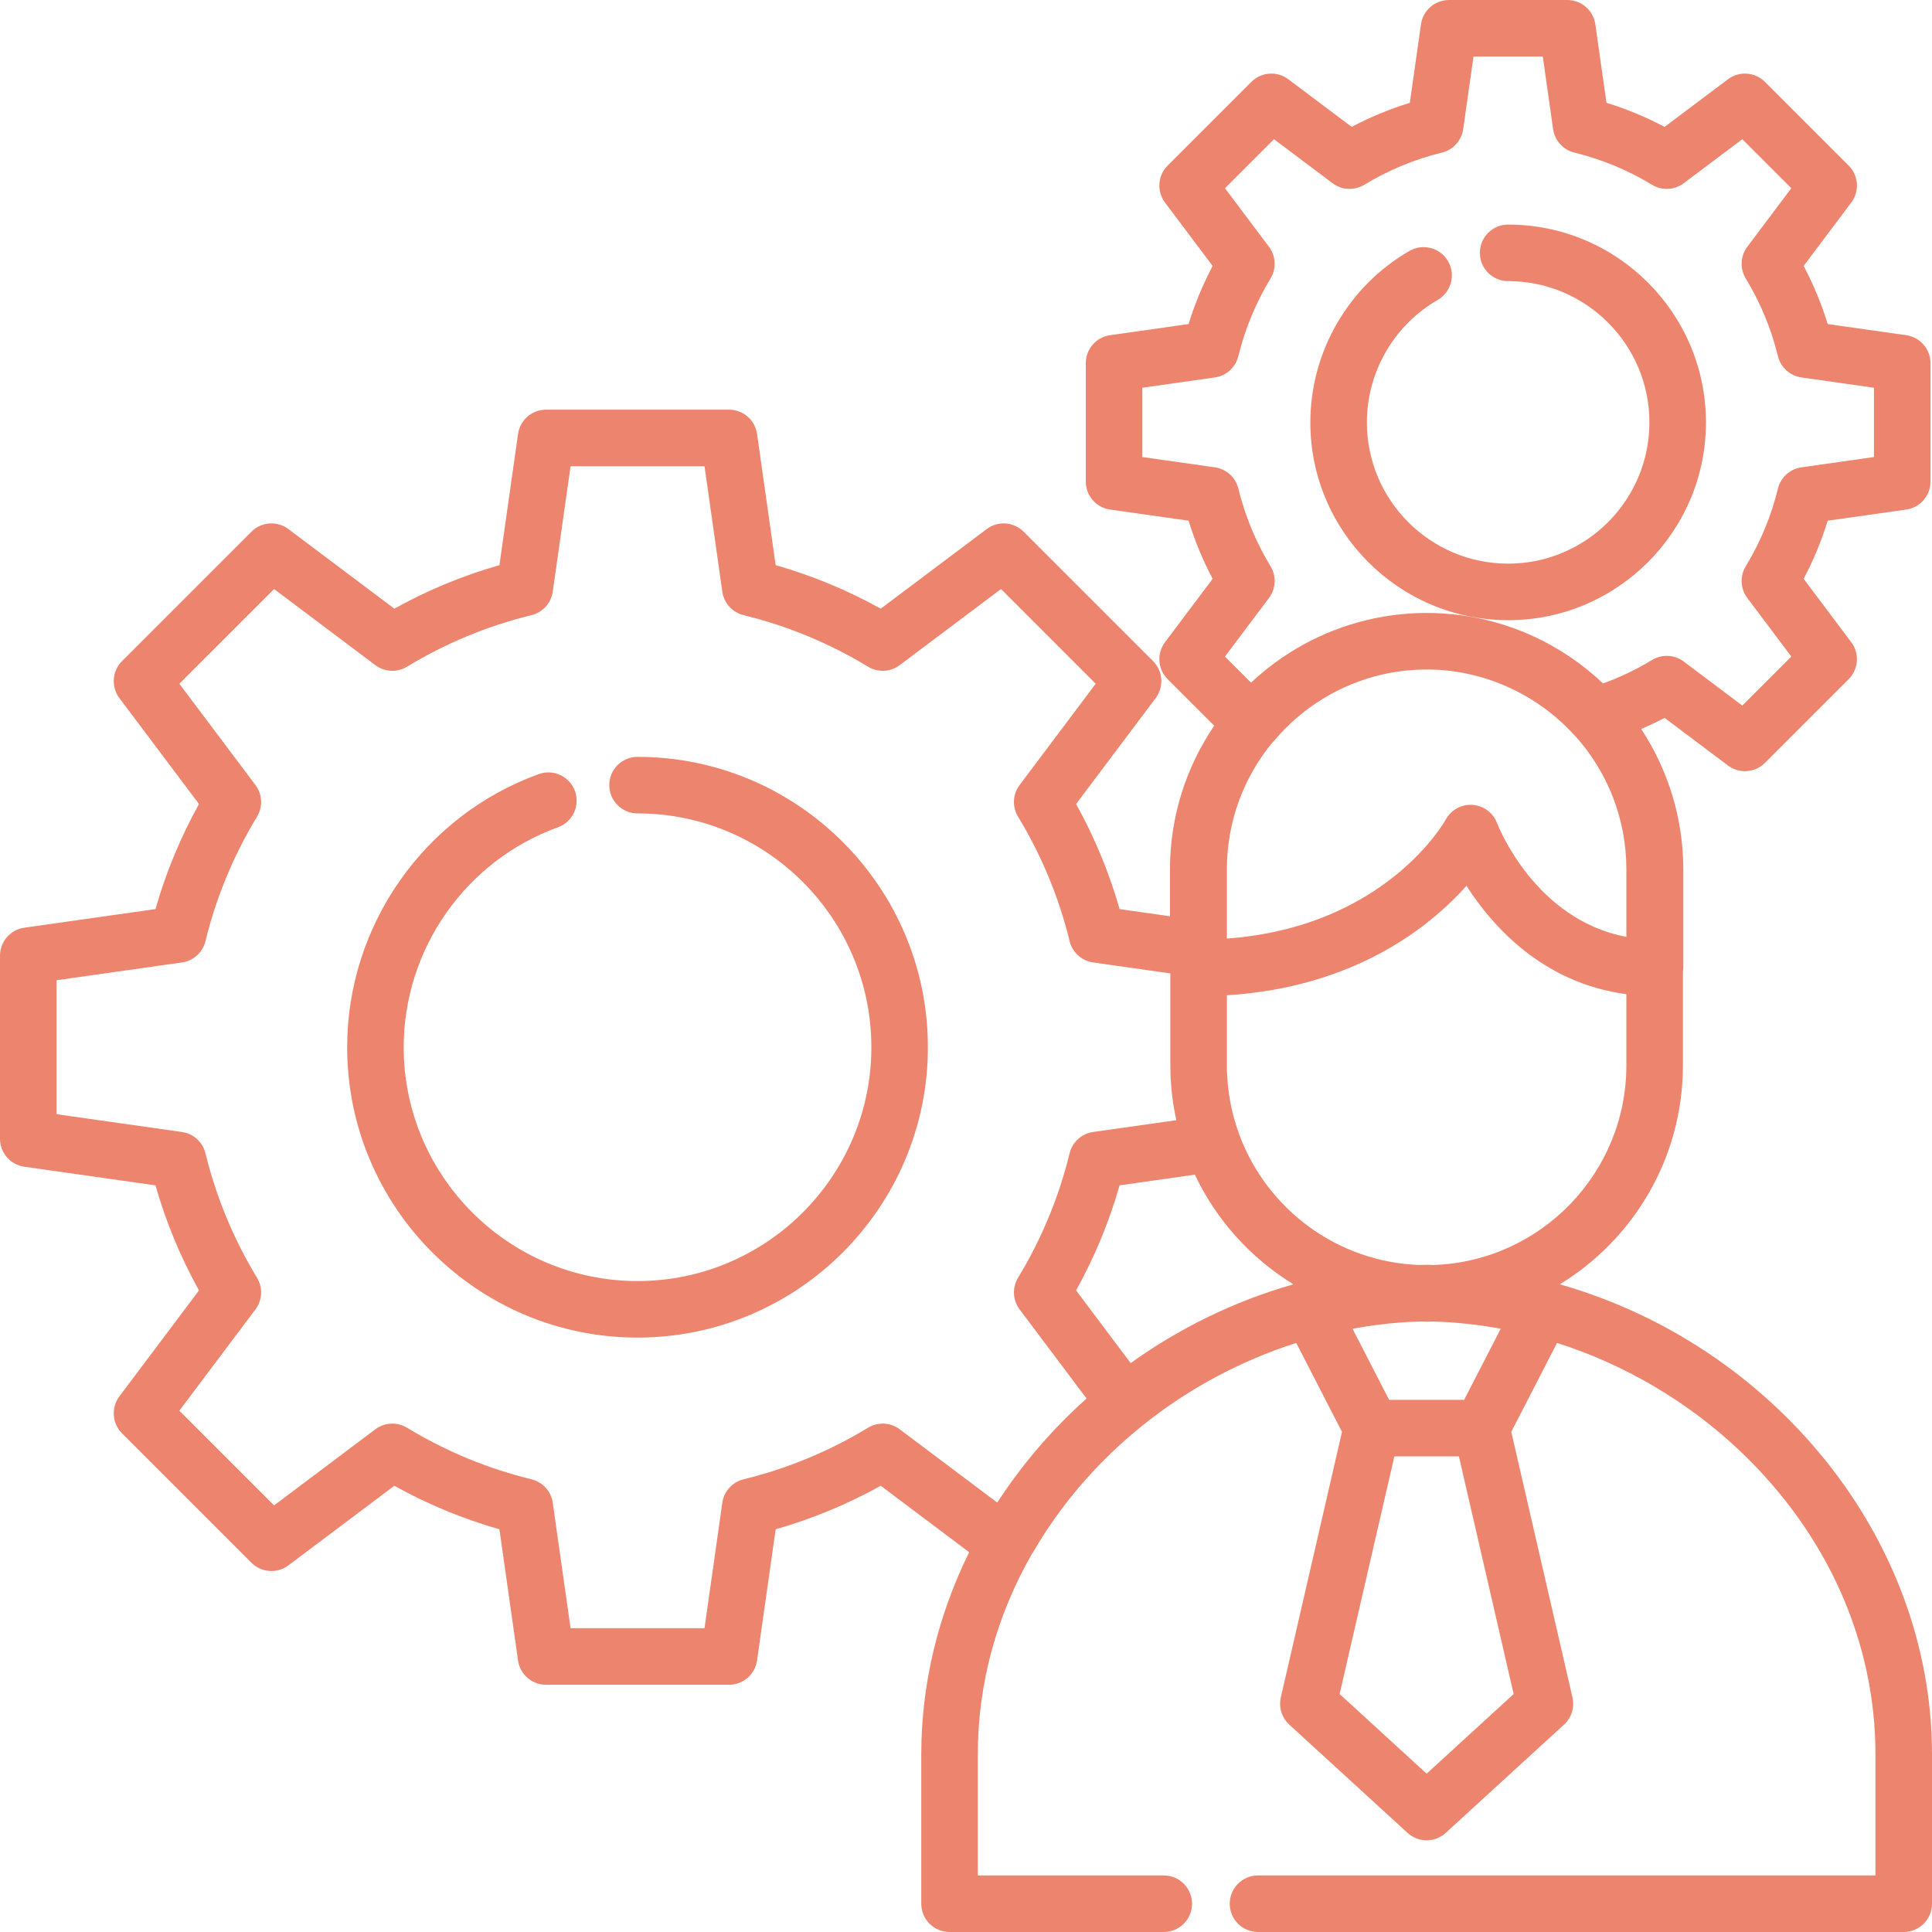
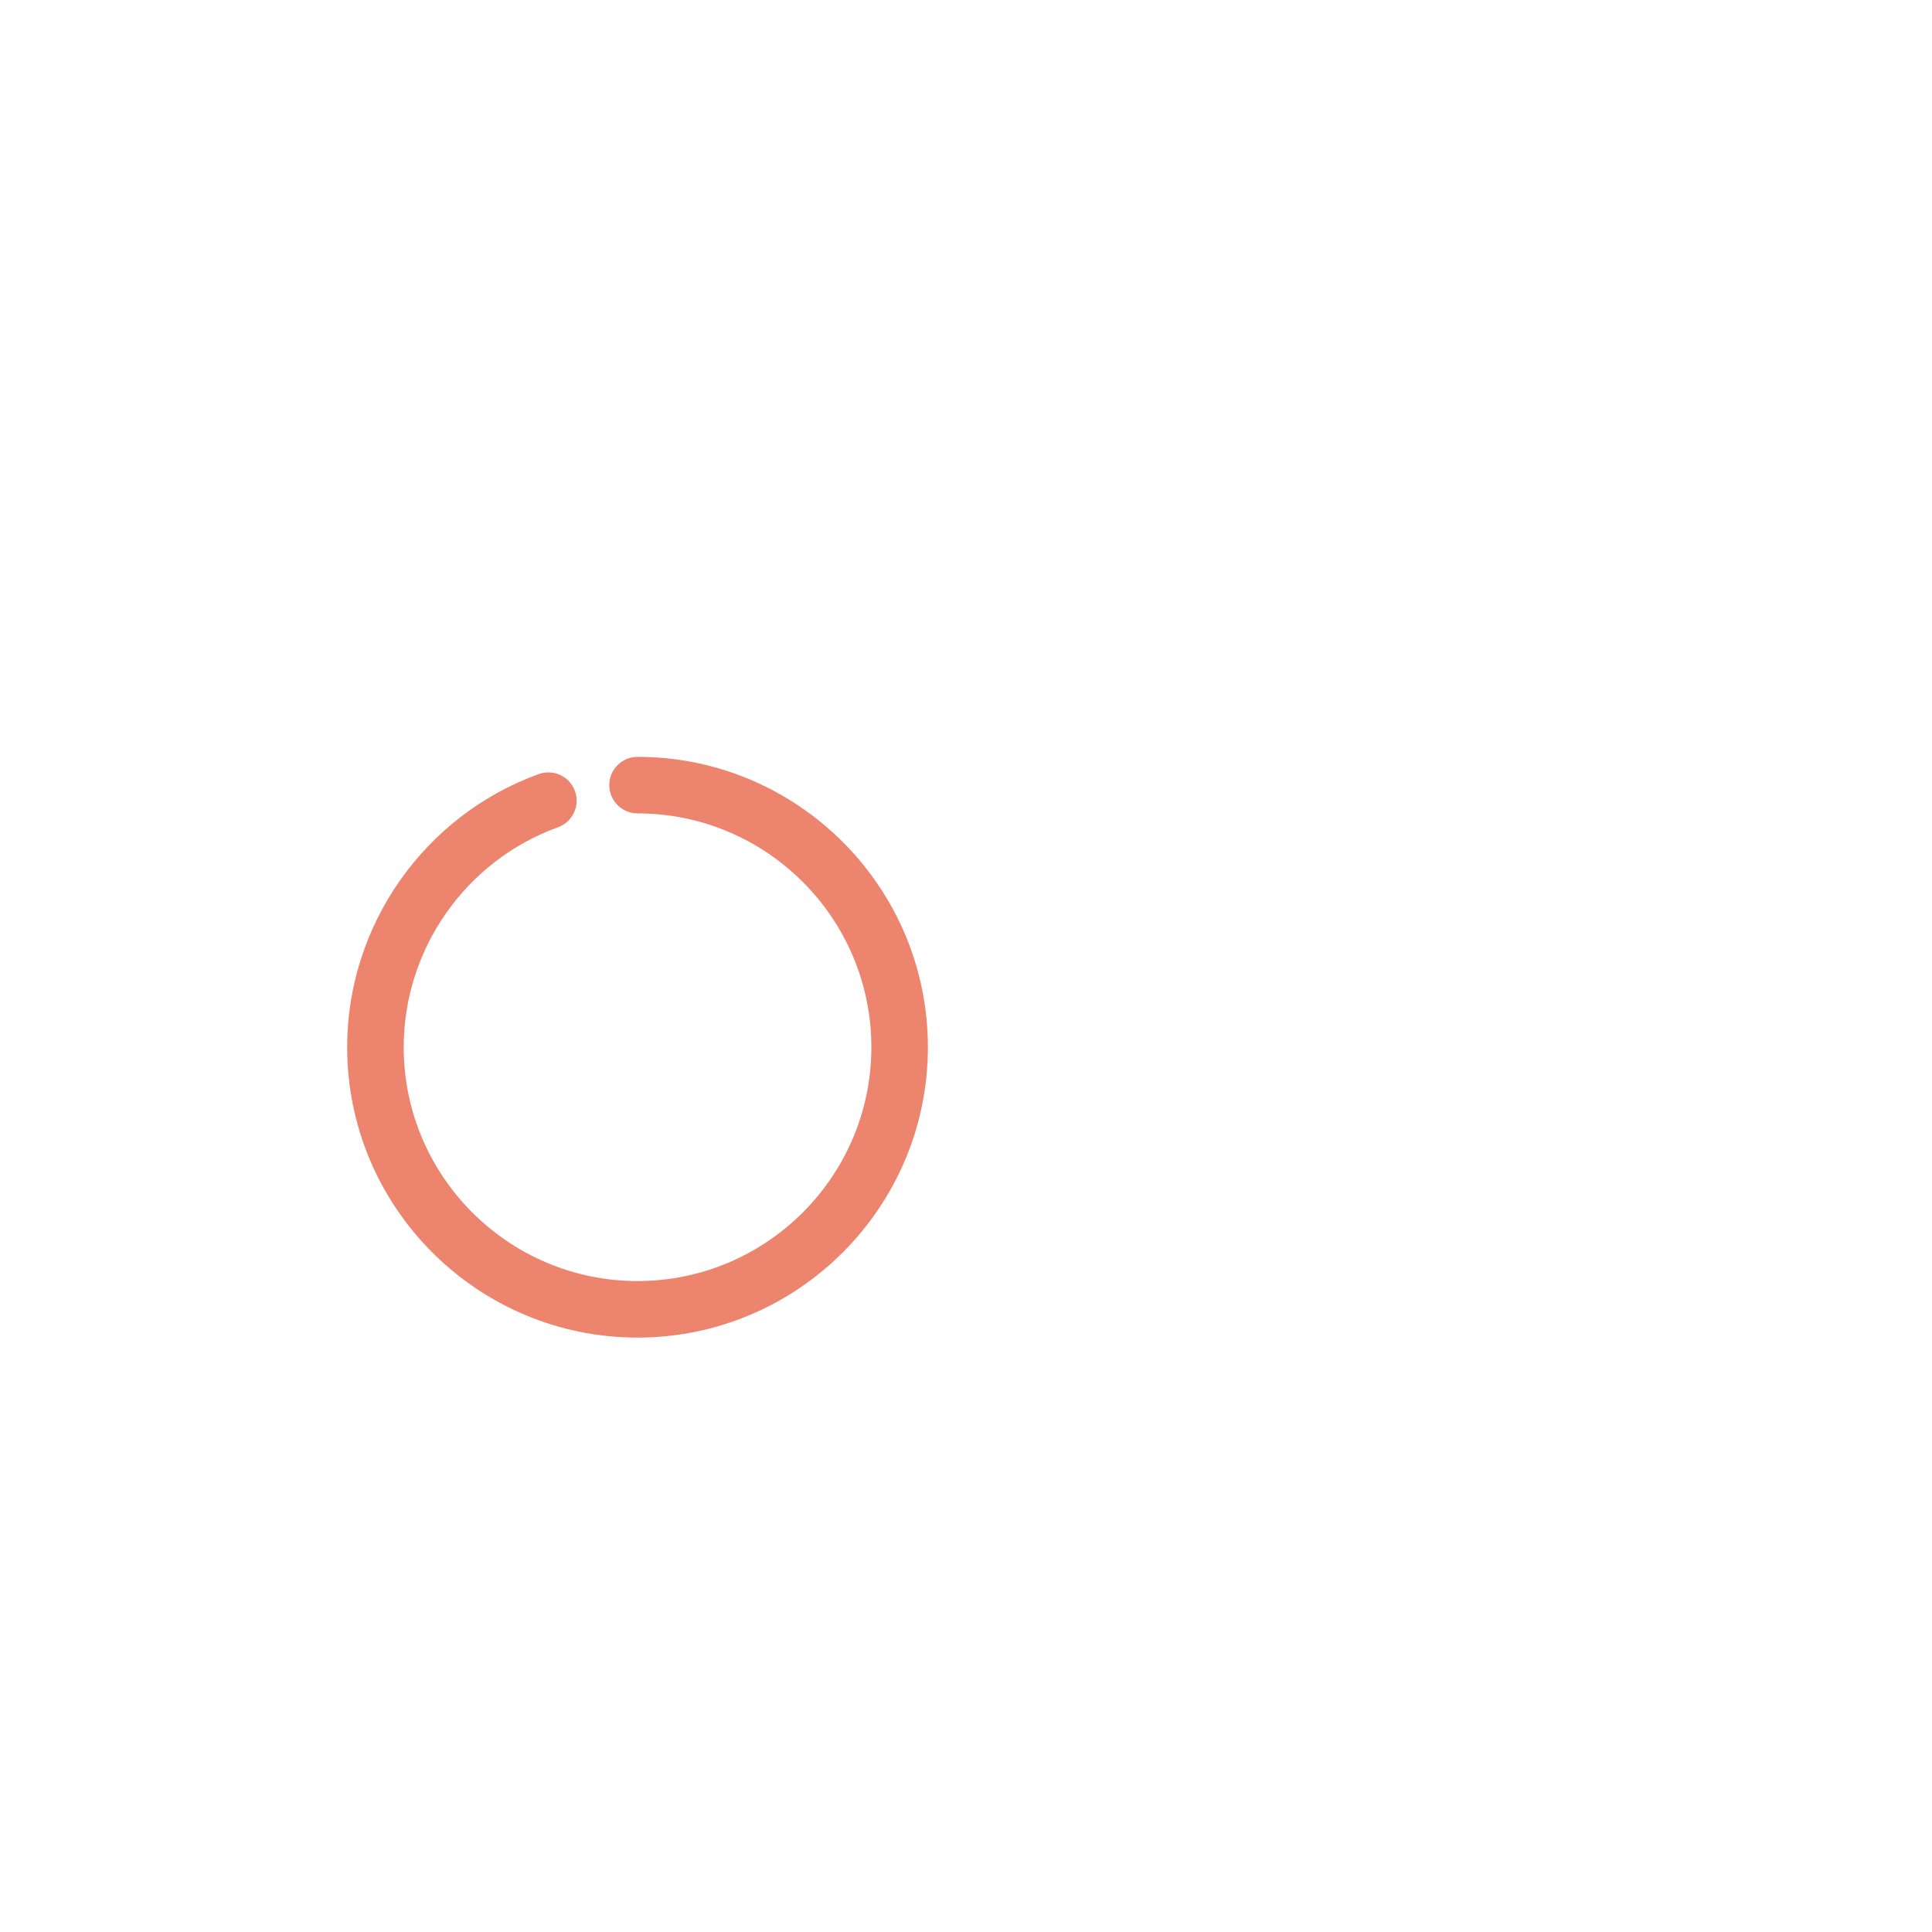
<svg xmlns="http://www.w3.org/2000/svg" version="1.1" id="Layer_1" x="0px" y="0px" viewBox="0 0 512 512" style="enable-background:new 0 0 512 512;" xml:space="preserve" width="512px" height="512px">
  <g>
    <g>
-       <path d="M413.365,340.355c19.547-11.938,32.624-33.472,32.624-58.005V257.68c0.063-0.391,0.103-0.786,0.103-1.187v-26.036    c0-13.752-4.115-26.556-11.16-37.268c2.102-0.91,4.177-1.877,6.197-2.947l16.799,12.623c1.342,1.008,2.924,1.502,4.499,1.502    c1.929,0,3.848-0.742,5.3-2.195l22.185-22.184c2.638-2.638,2.933-6.816,0.691-9.799l-12.622-16.798    c2.609-4.921,4.744-10.073,6.38-15.4l20.803-2.954c3.693-0.524,6.438-3.687,6.438-7.418V96.248c0-3.731-2.745-6.893-6.439-7.418    l-20.802-2.953c-1.636-5.326-3.77-10.479-6.38-15.4l12.622-16.798c2.241-2.983,1.946-7.16-0.691-9.798l-22.184-22.185    c-2.64-2.639-6.817-2.933-9.798-0.692l-16.798,12.622c-4.923-2.61-10.074-4.745-15.4-6.38l-2.953-20.803    c-0.524-3.694-3.686-6.439-7.418-6.439h-31.373c-3.73,0-6.893,2.745-7.418,6.439l-2.953,20.804    c-5.326,1.635-10.478,3.77-15.399,6.379l-16.799-12.622c-2.98-2.242-7.158-1.946-9.798,0.692L309.434,43.88    c-2.638,2.638-2.933,6.816-0.691,9.799l12.622,16.798c-2.609,4.922-4.743,10.073-6.379,15.399l-20.803,2.953    c-3.694,0.524-6.439,3.687-6.439,7.418v31.373c0,3.731,2.745,6.893,6.438,7.418l20.804,2.954    c1.636,5.327,3.769,10.479,6.379,15.401l-12.622,16.798c-2.241,2.983-1.946,7.16,0.691,9.798l12.339,12.339    c-7.394,10.883-11.721,24.01-11.721,38.13v12.357l-13.346-1.894c-2.771-9.7-6.638-19.032-11.536-27.847l21.091-28.07    c2.241-2.983,1.946-7.159-0.691-9.799l-34.297-34.297c-2.64-2.639-6.818-2.933-9.798-0.692l-28.071,21.091    c-8.816-4.898-18.146-8.763-27.846-11.536l-4.934-34.762c-0.524-3.694-3.687-6.439-7.418-6.439h-48.504    c-3.731,0-6.893,2.745-7.418,6.439l-4.934,34.762c-9.7,2.772-19.032,6.638-27.846,11.536l-28.07-21.091    c-2.983-2.242-7.159-1.946-9.798,0.692l-34.297,34.297c-2.638,2.638-2.934,6.816-0.692,9.799l21.091,28.071    c-4.898,8.815-8.763,18.146-11.535,27.846l-34.762,4.934C2.745,246.378,0,249.541,0,253.272v48.504    c0,3.731,2.745,6.894,6.439,7.418l34.762,4.934c2.772,9.7,6.638,19.031,11.535,27.846l-21.091,28.07    c-2.242,2.983-1.946,7.16,0.692,9.799l34.297,34.298c2.638,2.639,6.815,2.932,9.799,0.692l28.07-21.091    c8.816,4.898,18.148,8.763,27.846,11.535l4.934,34.762c0.524,3.694,3.687,6.439,7.418,6.439h48.504    c3.731,0,6.894-2.745,7.418-6.439l4.934-34.761c9.701-2.772,19.031-6.638,27.846-11.536l23.433,17.607    c-8.117,16.463-12.693,34.648-12.693,53.577v39.579c0,4.138,3.354,7.492,7.492,7.492h56.777c4.139,0,7.492-3.354,7.492-7.492    c0-4.138-3.353-7.492-7.492-7.492h-49.285v-32.087c0-18.662,4.978-36.813,14.361-53.166c0.132-0.186,0.267-0.371,0.382-0.568    c4.576-7.875,10.063-15.19,16.387-21.88c0.102-0.108,0.202-0.218,0.305-0.326c1.156-1.214,2.344-2.403,3.554-3.575    c0.155-0.151,0.309-0.302,0.465-0.452c1.242-1.189,2.511-2.355,3.81-3.5c0.095-0.084,0.189-0.168,0.284-0.252    c1.314-1.151,2.658-2.278,4.029-3.381c12.184-9.802,26.118-17.25,40.811-21.935l12.128,23.564l-16.213,70.382    c-0.606,2.631,0.251,5.385,2.243,7.208l31.342,28.686c1.432,1.311,3.245,1.965,5.059,1.965c1.813,0,3.627-0.655,5.058-1.965    l31.343-28.686c1.992-1.823,2.849-4.577,2.243-7.208L400.5,379.453l12.128-23.564c17.894,5.706,34.667,15.503,48.518,28.663    c23.13,21.976,35.869,50.52,35.869,80.373v32.087h-163.63c-4.139,0-7.492,3.354-7.492,7.492s3.353,7.492,7.492,7.492h171.123    c4.139,0,7.492-3.354,7.492-7.492v-39.579C512,407.176,469.485,356.317,413.365,340.355z M431.005,248.281    c-24.091-4.536-33.845-29.037-34.278-30.159c-1.04-2.743-3.584-4.626-6.51-4.821c-2.923-0.201-5.697,1.337-7.09,3.918    c-0.162,0.3-15.839,28.431-57.989,31.513v-18.38c0-12.608,4.438-24.196,11.825-33.298c0.18-0.176,0.353-0.361,0.516-0.555    c7.59-9.074,17.787-15.251,28.998-17.785c0.039-0.009,0.079-0.018,0.118-0.027c0.846-0.189,1.699-0.354,2.556-0.5    c0.109-0.019,0.216-0.04,0.325-0.058c0.788-0.131,1.581-0.237,2.377-0.331c0.167-0.02,0.332-0.046,0.498-0.064    c0.757-0.083,1.519-0.14,2.283-0.19c0.195-0.013,0.389-0.034,0.584-0.045c0.947-0.051,1.897-0.079,2.851-0.079    c14.781,0.001,29.024,6.319,39.077,17.336c0.124,0.136,0.263,0.251,0.395,0.376c8.365,9.364,13.464,21.706,13.464,35.221V248.281z     M302.727,121.119v-18.366l19.224-2.729c3.032-0.431,5.497-2.663,6.225-5.638c1.779-7.271,4.649-14.2,8.532-20.594    c1.589-2.618,1.425-5.941-0.415-8.389l-11.665-15.525l12.987-12.987l15.526,11.665c2.448,1.839,5.769,2.004,8.388,0.415    c6.395-3.883,13.324-6.753,20.592-8.531c2.975-0.727,5.207-3.193,5.639-6.224l2.729-19.225h18.366l2.729,19.225    c0.432,3.033,2.663,5.497,5.639,6.224c7.268,1.778,14.198,4.648,20.593,8.531c2.619,1.591,5.942,1.425,8.388-0.415l15.525-11.665    l12.987,12.987l-11.664,15.525c-1.84,2.449-2.004,5.771-0.414,8.389c3.883,6.393,6.753,13.322,8.531,20.593    c0.728,2.976,3.192,5.207,6.225,5.639l19.224,2.729v18.366l-19.225,2.729c-3.032,0.431-5.496,2.663-6.223,5.638    c-1.778,7.271-4.648,14.2-8.531,20.593c-1.59,2.618-1.426,5.941,0.414,8.389l11.665,15.525l-12.987,12.987l-15.524-11.666    c-1.328-0.998-2.912-1.502-4.502-1.502c-1.343,0-2.688,0.36-3.888,1.088c-4.103,2.49-8.46,4.574-12.996,6.218    c-10.719-10.162-24.722-16.883-40.242-18.363c-0.181-0.018-0.363-0.025-0.543-0.041c-0.879-0.077-1.759-0.15-2.648-0.193    c-1.103-0.055-2.209-0.084-3.317-0.084c-1.12,0-2.237,0.03-3.348,0.085c-0.562,0.027-1.119,0.08-1.678,0.121    c-0.531,0.039-1.064,0.07-1.593,0.122c-0.753,0.073-1.499,0.172-2.246,0.27c-0.316,0.042-0.633,0.075-0.947,0.121    c-0.883,0.128-1.757,0.282-2.629,0.444c-0.164,0.031-0.329,0.057-0.492,0.088c-0.985,0.191-1.96,0.406-2.929,0.638    c-0.041,0.01-0.083,0.019-0.124,0.029c-11.628,2.813-22.092,8.617-30.54,16.554l-6.915-6.915l11.665-15.525    c1.84-2.448,2.004-5.771,0.415-8.389c-3.883-6.393-6.753-13.323-8.532-20.594c-0.728-2.975-3.193-5.206-6.223-5.638    L302.727,121.119z M272.696,386.624c-0.377,0.464-0.746,0.93-1.116,1.397c-0.367,0.465-0.728,0.933-1.089,1.403    c-1.7,2.21-3.327,4.47-4.883,6.778c-0.028,0.042-0.056,0.083-0.084,0.125c-0.417,0.622-0.845,1.237-1.253,1.866l-25.836-19.414    c-2.448-1.84-5.772-2.005-8.389-0.415c-10.243,6.219-21.342,10.817-32.989,13.666c-2.975,0.727-5.207,3.193-5.638,6.224    l-4.718,33.237h-35.497l-4.718-33.237c-0.431-3.032-2.663-5.497-5.639-6.224c-11.646-2.848-22.745-7.446-32.989-13.665    c-2.617-1.59-5.94-1.427-8.389,0.415l-26.84,20.167l-25.101-25.101l20.168-26.84c1.84-2.448,2.004-5.771,0.414-8.389    c-6.219-10.244-10.817-21.343-13.665-32.989c-0.727-2.975-3.193-5.207-6.224-5.639l-33.237-4.717v-35.496l33.238-4.718    c3.032-0.431,5.497-2.663,6.224-5.639c2.848-11.647,7.446-22.746,13.665-32.989c1.589-2.618,1.425-5.94-0.414-8.389l-20.168-26.84    l25.101-25.1l26.84,20.167c2.448,1.839,5.771,2.003,8.389,0.415c10.243-6.22,21.343-10.817,32.989-13.666    c2.975-0.727,5.207-3.193,5.638-6.224l4.718-33.237h35.497l4.718,33.237c0.431,3.032,2.663,5.497,5.638,6.224    c11.648,2.849,22.747,7.447,32.989,13.666c2.619,1.59,5.941,1.425,8.389-0.415l26.84-20.167l25.099,25.1l-20.167,26.84    c-1.84,2.449-2.004,5.771-0.414,8.389c6.22,10.243,10.817,21.341,13.665,32.988c0.727,2.976,3.192,5.207,6.224,5.639l20.471,2.906    v24.387v0.001c0,1.208,0.034,2.408,0.097,3.601c0.013,0.249,0.041,0.494,0.057,0.742c0.061,0.96,0.132,1.918,0.233,2.867    c0.023,0.216,0.057,0.43,0.082,0.644c0.116,1,0.247,1.994,0.406,2.98c0.022,0.135,0.05,0.269,0.072,0.404    c0.182,1.09,0.389,2.17,0.622,3.242c0.002,0.01,0.004,0.021,0.006,0.031l-22.046,3.129c-3.033,0.431-5.498,2.664-6.224,5.639    c-2.848,11.645-7.445,22.745-13.666,32.989c-1.589,2.618-1.425,5.94,0.415,8.389l17.741,23.612    C282.429,375.555,277.324,380.91,272.696,386.624z M299.643,361.236l-14.474-19.262c4.898-8.816,8.764-18.147,11.536-27.846    l19.944-2.831c5.698,12.043,14.828,22.156,26.13,29.058C327.132,344.805,312.547,351.967,299.643,361.236z M401.132,448.938    l-23.06,21.106l-23.06-21.106l14.508-62.986h17.103L401.132,448.938z M358.433,352.131c0.644-0.12,1.291-0.229,1.937-0.338    c0.473-0.079,0.944-0.157,1.417-0.23c0.809-0.127,1.62-0.248,2.431-0.357c1.071-0.143,2.142-0.273,3.214-0.387    c0.489-0.053,0.98-0.102,1.47-0.149c1.306-0.122,2.611-0.228,3.917-0.306c0.293-0.018,0.586-0.03,0.879-0.046    c0.899-0.047,1.798-0.07,2.696-0.096c0.559,0.014,1.115,0.043,1.677,0.043s1.118-0.029,1.677-0.043    c0.899,0.026,1.797,0.049,2.696,0.096c0.294,0.016,0.586,0.028,0.88,0.046c1.306,0.078,2.611,0.184,3.917,0.306    c0.49,0.046,0.98,0.096,1.47,0.149c1.072,0.114,2.143,0.243,3.213,0.386c0.812,0.11,1.623,0.231,2.433,0.358    c0.472,0.073,0.944,0.151,1.415,0.23c0.646,0.109,1.293,0.218,1.937,0.338l-9.695,18.837h-19.887L358.433,352.131z     M380.115,335.231c-0.647-0.018-1.293-0.042-1.942-0.051c-0.068-0.001-0.137-0.001-0.205,0c-0.649,0.009-1.295,0.033-1.942,0.051    c-21.797-0.833-40.254-14.899-47.545-34.381c-0.039-0.124-0.069-0.25-0.114-0.373c-0.801-2.176-1.454-4.391-1.958-6.636    c-0.003-0.011-0.005-0.022-0.008-0.034c-0.142-0.635-0.267-1.274-0.385-1.913c-0.04-0.216-0.079-0.433-0.117-0.649    c-0.089-0.518-0.169-1.039-0.242-1.559c-0.05-0.357-0.094-0.715-0.137-1.074c-0.051-0.428-0.102-0.857-0.142-1.287    c-0.046-0.489-0.08-0.981-0.112-1.473c-0.022-0.327-0.049-0.653-0.065-0.981c-0.039-0.834-0.064-1.673-0.064-2.517    c0-0.001,0-0.002,0-0.004v-18.598c33.792-2.111,53.68-18.032,63.498-28.999c6.909,10.788,20.284,25.772,42.368,28.714v18.882    C431.005,310.852,408.358,334.152,380.115,335.231z" fill="#ed846d" />
-     </g>
+       </g>
  </g>
  <g>
    <g>
-       <path d="M399.673,59.516c-4.139,0-7.492,3.354-7.492,7.492c0,4.138,3.353,7.492,7.492,7.492c20.643,0,37.438,16.794,37.438,37.436    s-16.795,37.436-37.438,37.436c-20.642,0-37.436-16.794-37.436-37.436c0-13.349,7.193-25.786,18.773-32.461    c3.585-2.067,4.816-6.648,2.75-10.233c-2.067-3.585-6.648-4.815-10.232-2.749c-16.208,9.342-26.275,26.754-26.275,45.443    c0,28.904,23.515,52.42,52.42,52.42c28.905,0,52.422-23.516,52.422-52.42C452.095,83.03,428.579,59.516,399.673,59.516z" fill="#ed846d" />
-     </g>
+       </g>
  </g>
  <g>
    <g>
      <path d="M168.953,200.573c-4.138,0-7.492,3.354-7.492,7.492c0,4.138,3.354,7.492,7.492,7.492    c34.168,0,61.967,27.798,61.967,61.967s-27.798,61.967-61.967,61.967c-34.168,0-61.967-27.798-61.967-61.967    c0-26.02,16.431-49.446,40.887-58.291c3.891-1.407,5.905-5.702,4.497-9.594c-1.407-3.892-5.703-5.905-9.594-4.497    c-30.37,10.984-50.776,40.073-50.776,72.382c0,42.43,34.52,76.95,76.951,76.95c42.43,0,76.95-34.52,76.95-76.95    C245.903,235.093,211.383,200.573,168.953,200.573z" fill="#ed846d" />
    </g>
  </g>
  <g>
</g>
  <g>
</g>
  <g>
</g>
  <g>
</g>
  <g>
</g>
  <g>
</g>
  <g>
</g>
  <g>
</g>
  <g>
</g>
  <g>
</g>
  <g>
</g>
  <g>
</g>
  <g>
</g>
  <g>
</g>
  <g>
</g>
</svg>